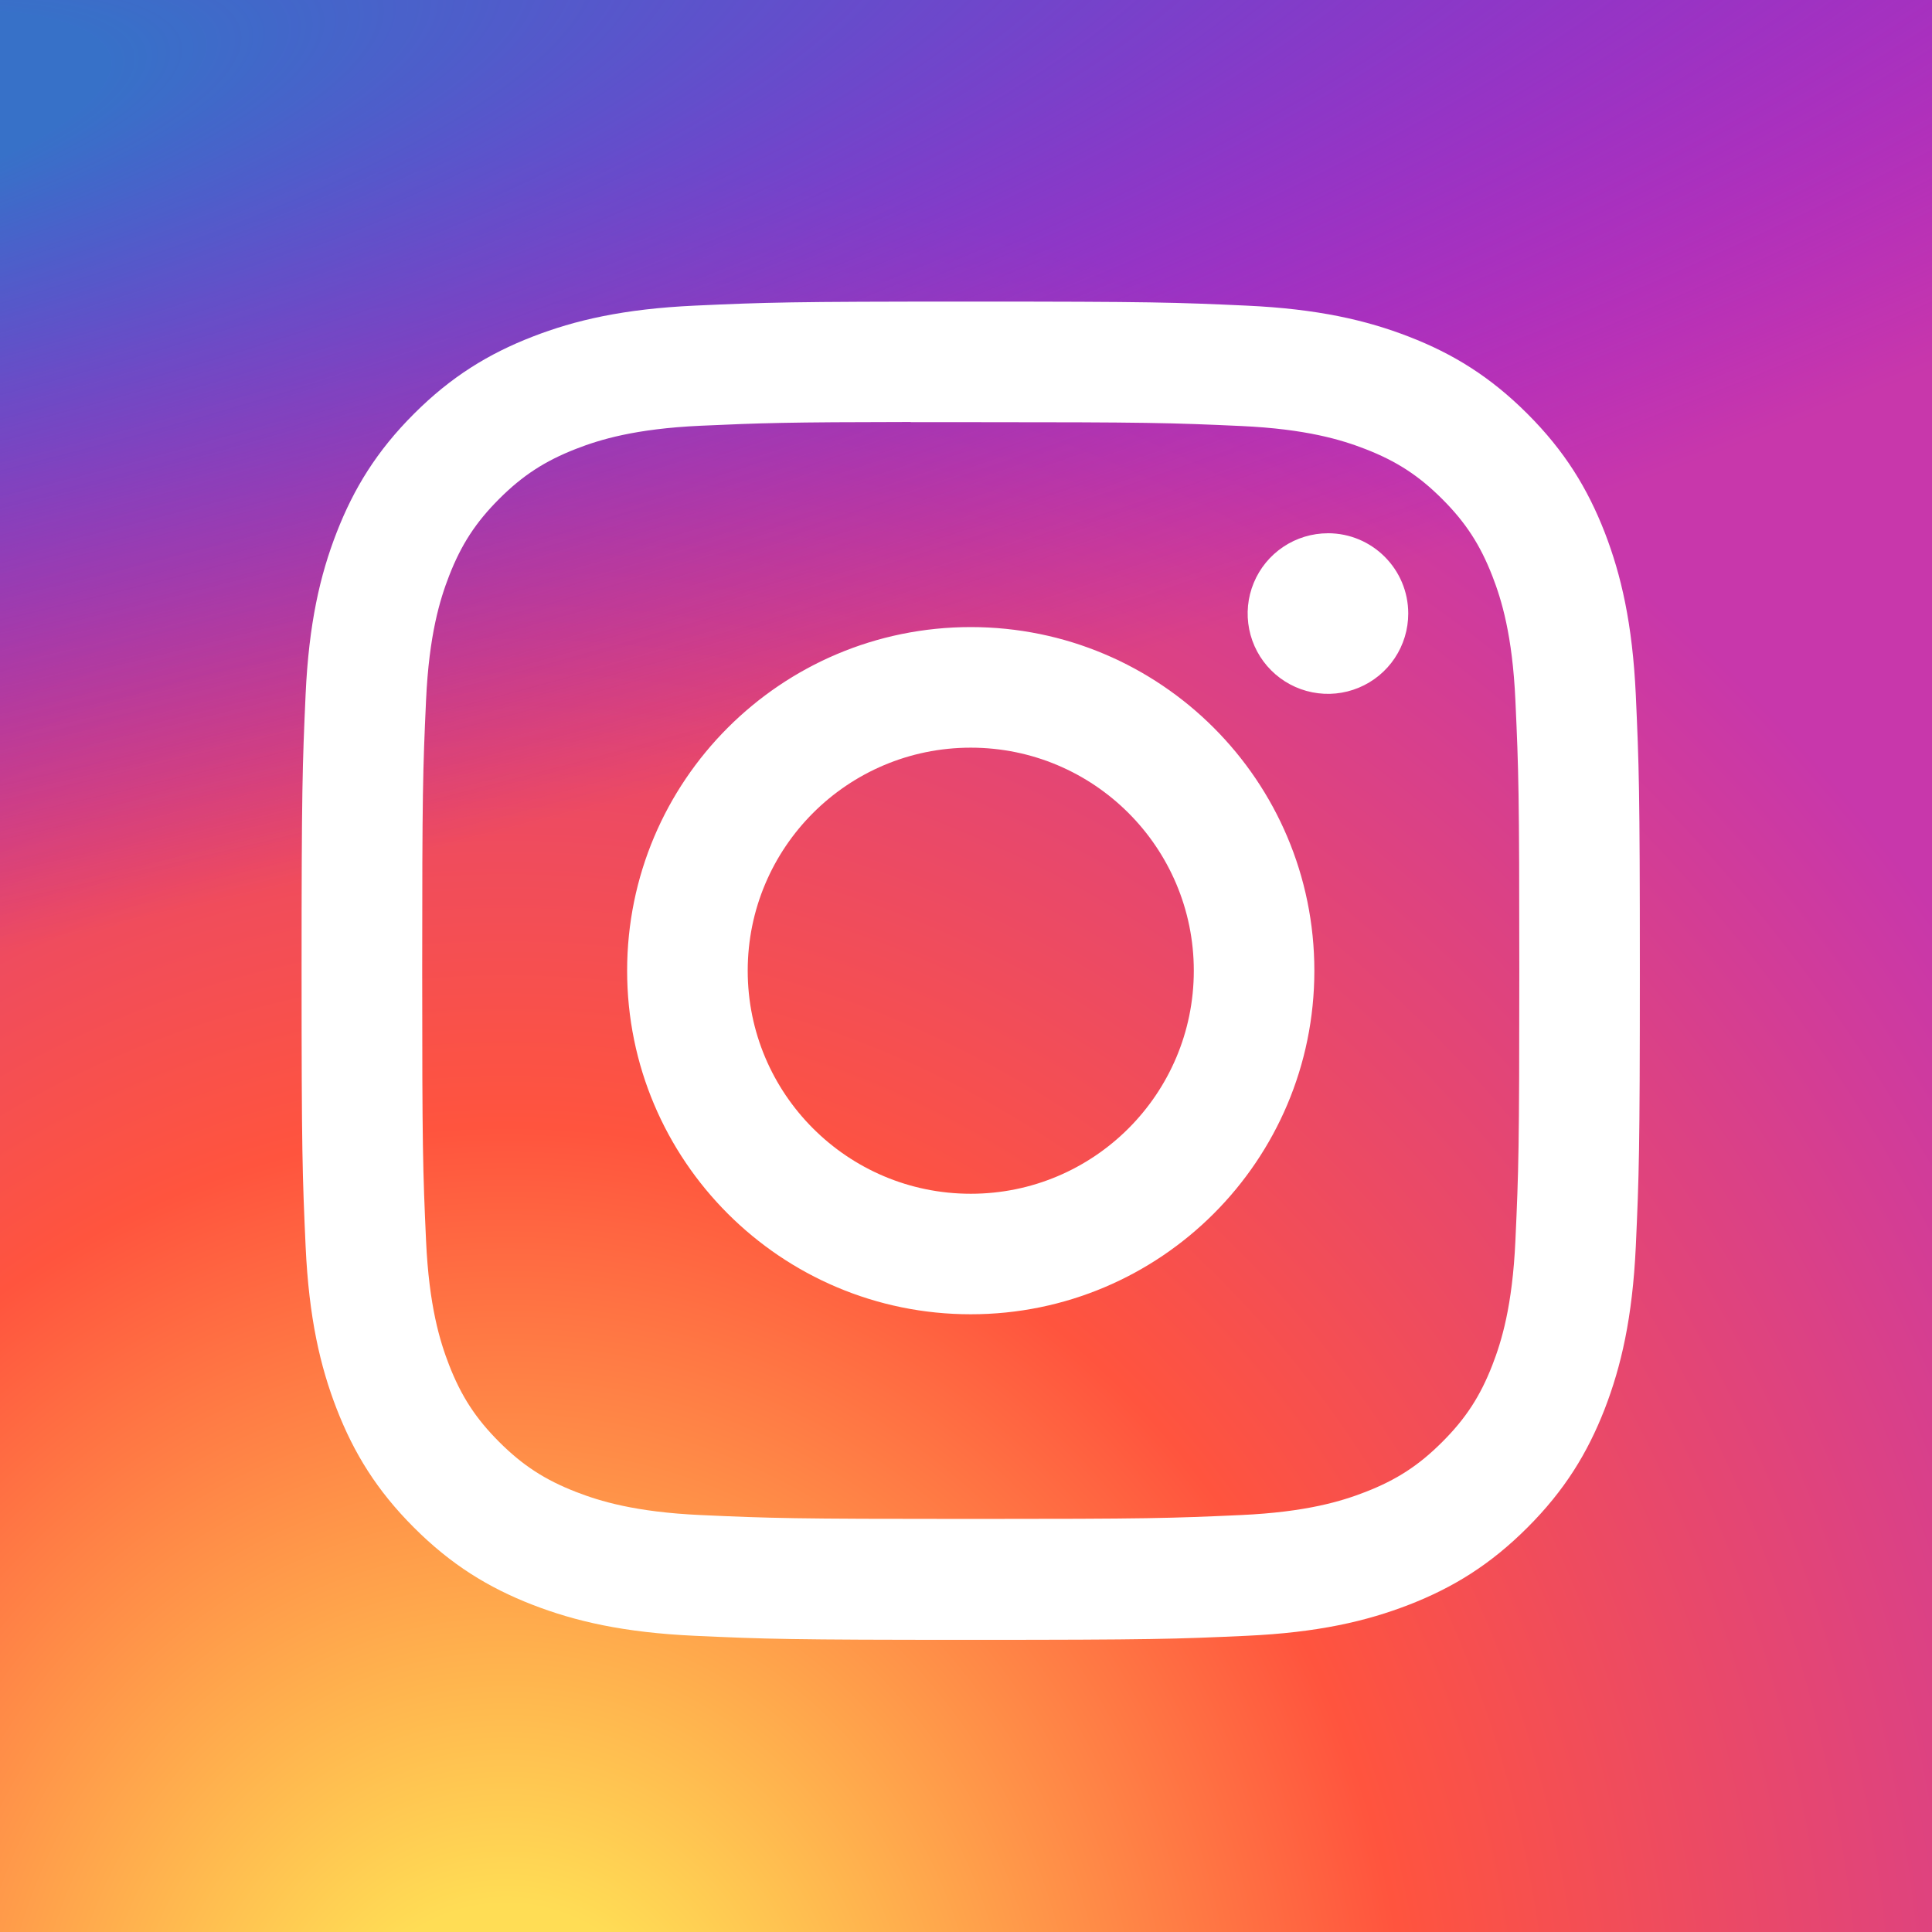
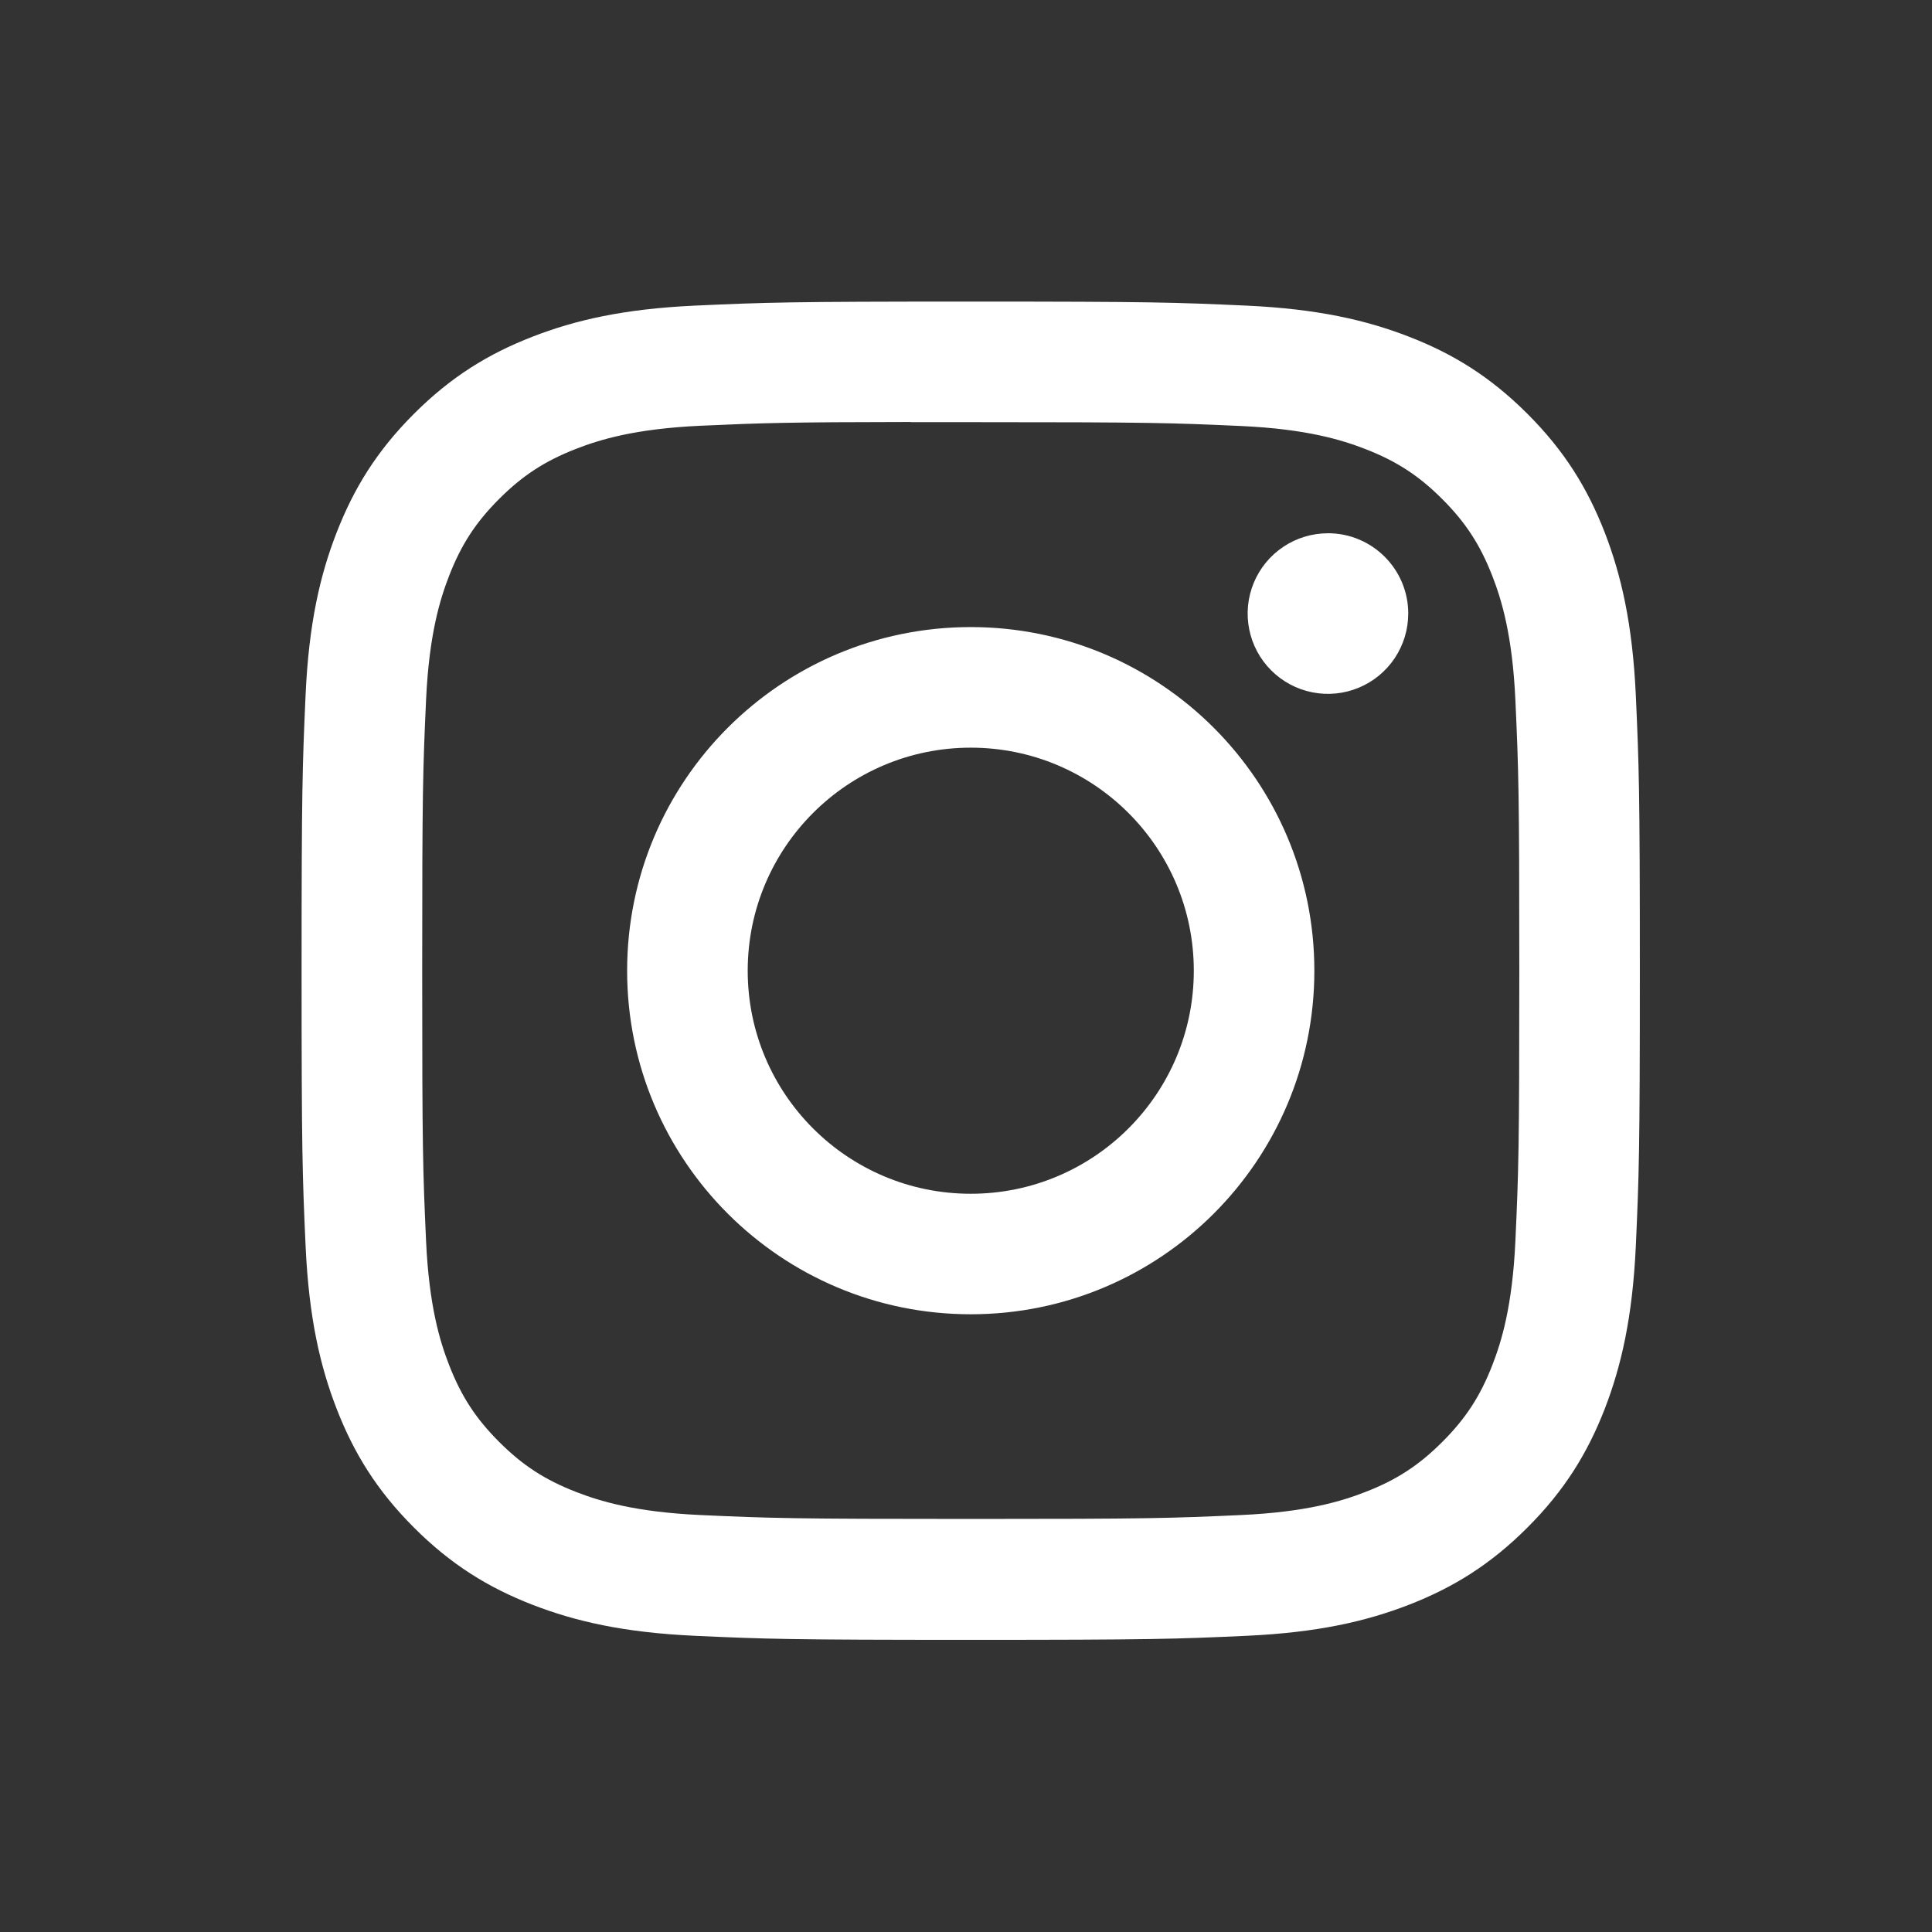
<svg xmlns="http://www.w3.org/2000/svg" width="205" height="205" viewBox="0 0 205 205" fill="none">
  <rect x="0" y="0" width="205" height="205" fill="#333333" stroke="none" />
-   <rect width="205.001" height="205.001" fill="url(#paint0_radial_1382_1577)" />
-   <rect width="205.001" height="205.001" fill="url(#paint1_radial_1382_1577)" />
  <path d="M103.005 32C83.723 32 81.303 32.084 73.729 32.429C66.171 32.775 61.011 33.972 56.497 35.727C51.827 37.541 47.866 39.967 43.919 43.915C39.97 47.861 37.544 51.822 35.725 56.491C33.964 61.007 32.766 66.167 32.426 73.723C32.089 81.296 32 83.718 32 103C32 122.282 32.086 124.695 32.429 132.268C32.777 139.827 33.973 144.986 35.727 149.501C37.542 154.17 39.968 158.132 43.916 162.078C47.861 166.027 51.822 168.459 56.489 170.273C61.007 172.028 66.168 173.225 73.725 173.571C81.298 173.916 83.717 174 102.998 174C122.282 174 124.694 173.916 132.268 173.571C139.826 173.225 144.992 172.028 149.509 170.273C154.177 168.459 158.133 166.027 162.078 162.078C166.027 158.132 168.453 154.17 170.272 149.502C172.018 144.986 173.216 139.825 173.571 132.27C173.911 124.696 174 122.282 174 103C174 83.718 173.911 81.298 173.571 73.724C173.216 66.166 172.018 61.007 170.272 56.492C168.453 51.822 166.027 47.861 162.078 43.915C158.128 39.965 154.179 37.539 149.505 35.727C144.978 33.972 139.816 32.775 132.257 32.429C124.684 32.084 122.273 32 102.984 32H103.005ZM96.636 44.795C98.526 44.792 100.636 44.795 103.005 44.795C121.962 44.795 124.209 44.863 131.695 45.203C138.618 45.52 142.375 46.676 144.878 47.648C148.191 48.935 150.553 50.473 153.037 52.958C155.522 55.443 157.06 57.81 158.35 61.123C159.322 63.623 160.48 67.38 160.795 74.303C161.136 81.787 161.21 84.036 161.21 102.984C161.21 121.932 161.136 124.18 160.795 131.665C160.479 138.587 159.322 142.344 158.35 144.844C157.063 148.157 155.522 150.517 153.037 153C150.552 155.485 148.193 157.024 144.878 158.31C142.378 159.287 138.618 160.44 131.695 160.757C124.211 161.097 121.962 161.171 103.005 161.171C84.046 161.171 81.8 161.097 74.315 160.757C67.392 160.438 63.635 159.281 61.131 158.309C57.818 157.022 55.451 155.484 52.966 152.999C50.481 150.514 48.943 148.153 47.653 144.838C46.681 142.338 45.523 138.581 45.208 131.659C44.867 124.174 44.799 121.926 44.799 102.966C44.799 84.006 44.867 81.769 45.208 74.285C45.524 67.362 46.681 63.605 47.653 61.103C48.94 57.789 50.481 55.423 52.966 52.938C55.451 50.453 57.818 48.914 61.131 47.624C63.634 46.648 67.392 45.494 74.315 45.176C80.865 44.881 83.403 44.792 96.636 44.777V44.795ZM140.905 56.584C139.22 56.584 137.572 57.084 136.171 58.02C134.77 58.956 133.678 60.287 133.033 61.844C132.388 63.401 132.22 65.114 132.549 66.767C132.878 68.42 133.689 69.938 134.881 71.129C136.073 72.321 137.591 73.132 139.244 73.46C140.897 73.789 142.611 73.62 144.167 72.974C145.724 72.329 147.055 71.237 147.99 69.835C148.926 68.434 149.425 66.786 149.425 65.101C149.425 60.397 145.609 56.581 140.905 56.581V56.584ZM103.005 66.538C82.869 66.538 66.543 82.864 66.543 103C66.543 123.136 82.869 139.454 103.005 139.454C123.141 139.454 139.463 123.136 139.463 103C139.463 82.864 123.14 66.538 103.004 66.538H103.005ZM103.005 79.333C116.075 79.333 126.672 89.929 126.672 103C126.672 116.07 116.075 126.667 103.005 126.667C89.934 126.667 79.338 116.07 79.338 103C79.338 89.929 89.934 79.333 103.005 79.333V79.333Z" fill="white" />
  <defs>
    <radialGradient id="paint0_radial_1382_1577" cx="0" cy="0" r="1" gradientUnits="userSpaceOnUse" gradientTransform="translate(54.454 220.79) rotate(-90) scale(203.171 188.965)">
      <stop stop-color="#FFDD55" />
      <stop offset="0.1" stop-color="#FFDD55" />
      <stop offset="0.5" stop-color="#FF543E" />
      <stop offset="1" stop-color="#C837AB" />
    </radialGradient>
    <radialGradient id="paint1_radial_1382_1577" cx="0" cy="0" r="1" gradientUnits="userSpaceOnUse" gradientTransform="translate(-34.339 14.768) rotate(78.681) scale(90.818 374.357)">
      <stop stop-color="#3771C8" />
      <stop offset="0.128" stop-color="#3771C8" />
      <stop offset="1" stop-color="#6600FF" stop-opacity="0" />
    </radialGradient>
  </defs>
</svg>